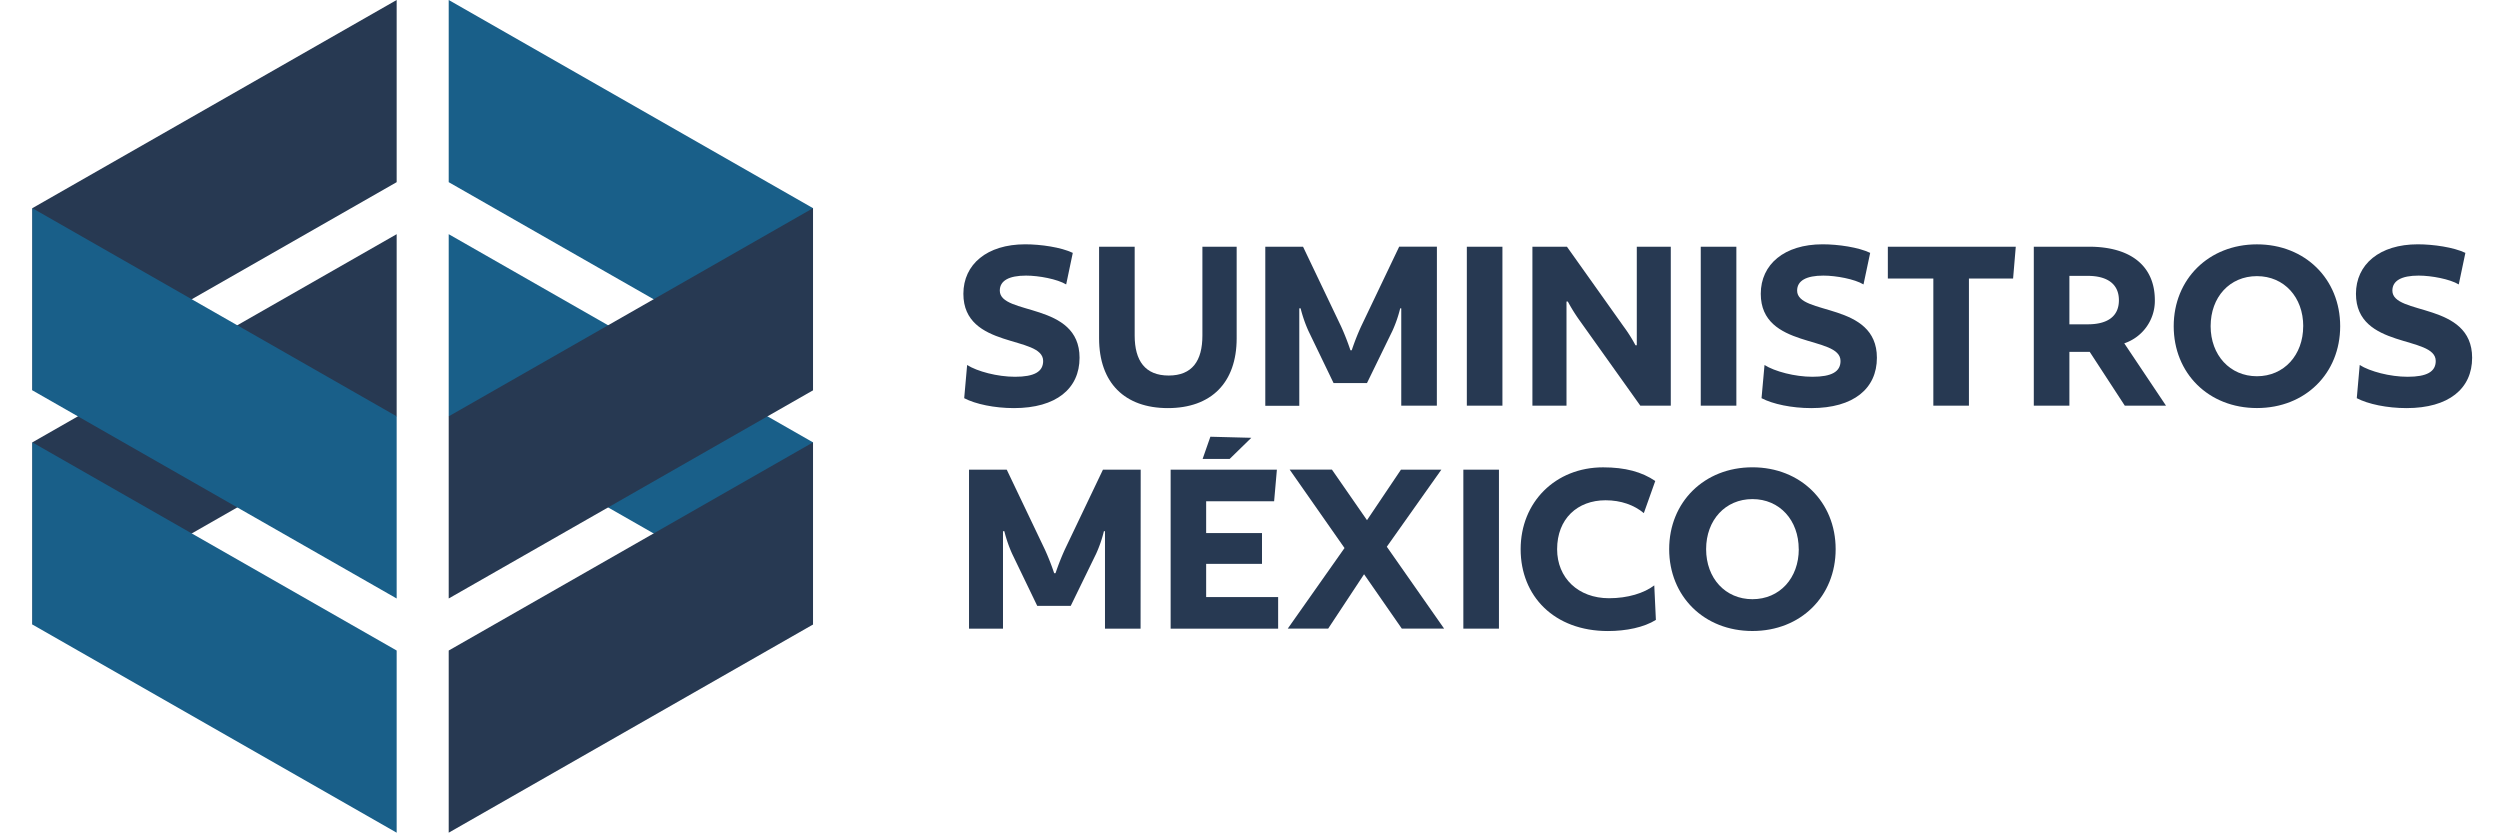
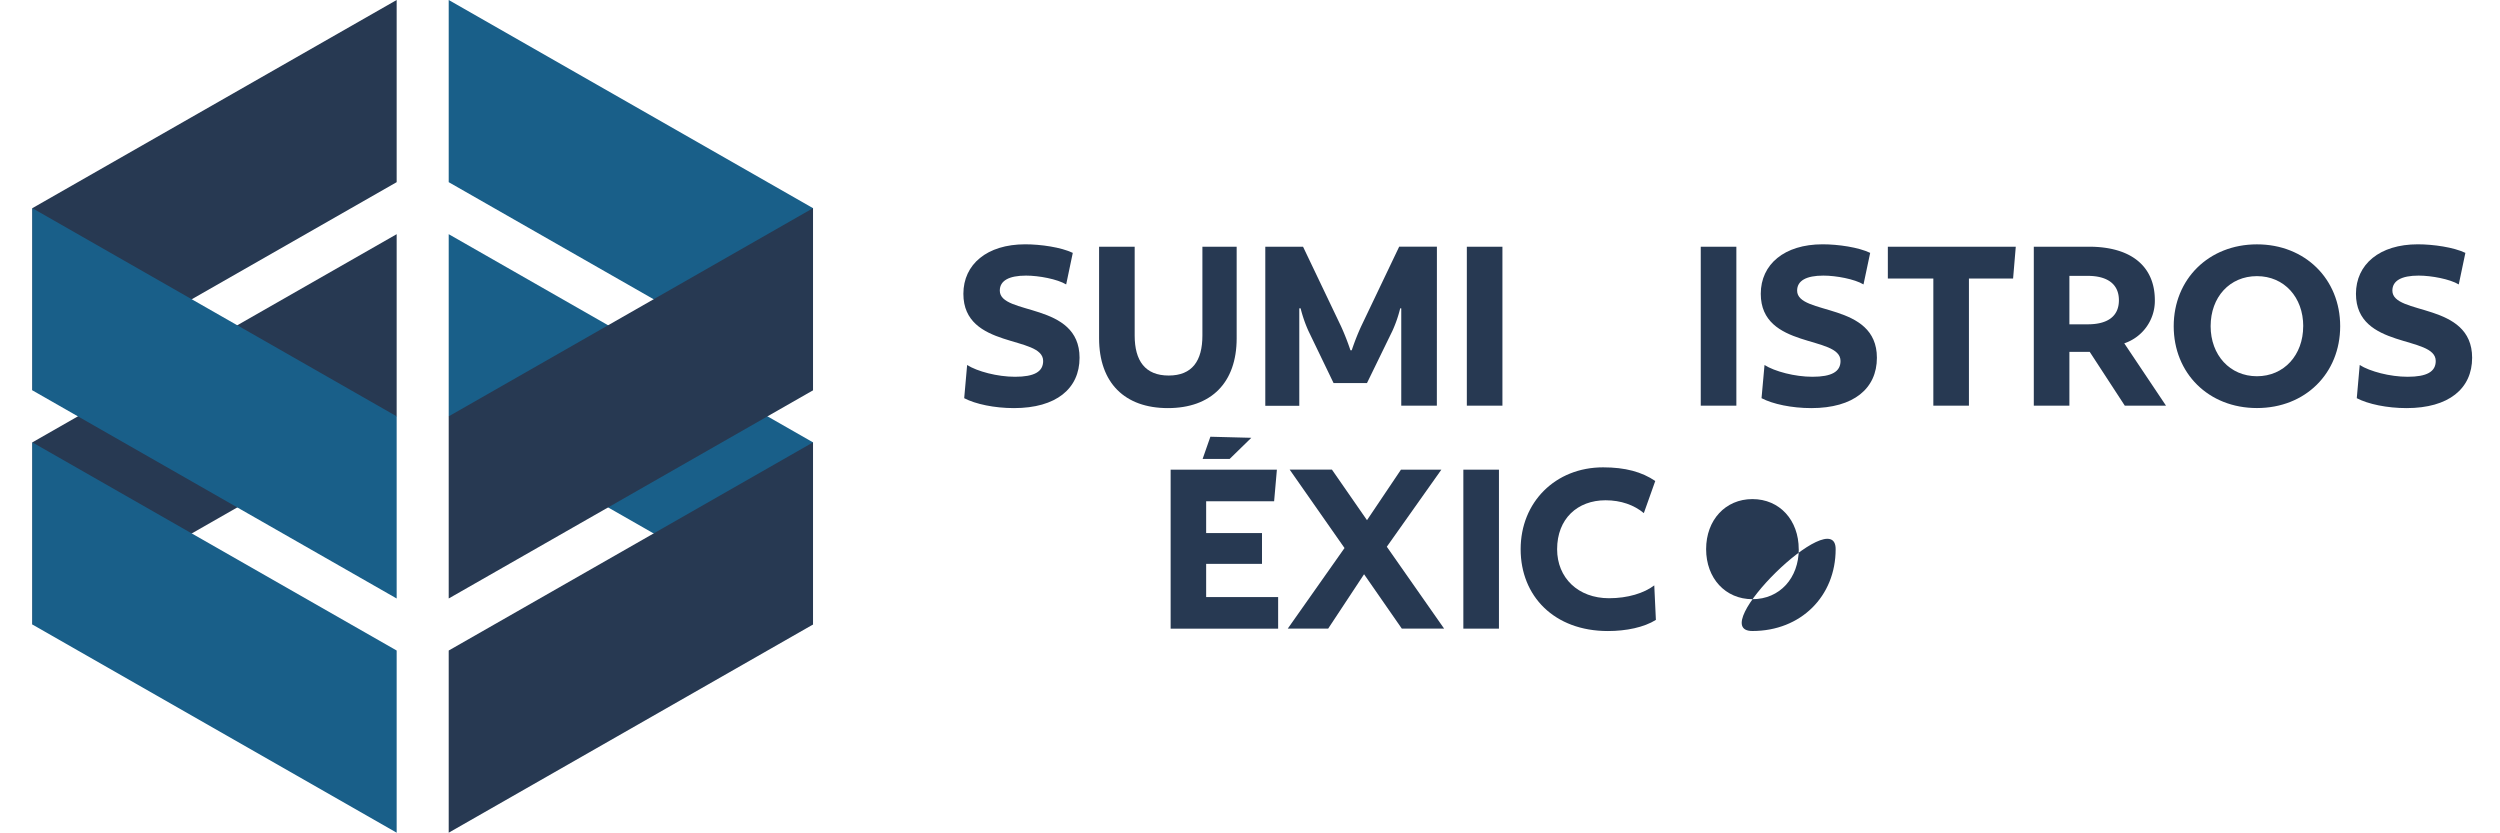
<svg xmlns="http://www.w3.org/2000/svg" id="Capa_1" data-name="Capa 1" viewBox="0 0 1313.39 437.46">
  <defs>
    <style>.cls-1{fill:#195f89;}.cls-2{fill:#273952;}</style>
  </defs>
  <polygon class="cls-1" points="427.12 109.36 235.73 0 235.73 95.7 427.12 205.06 427.12 109.36" />
  <polygon class="cls-1" points="427.12 232.4 235.73 123.03 235.73 218.73 427.12 328.09 427.12 232.4" />
  <polygon class="cls-2" points="17 109.36 208.39 0 208.39 95.7 17 205.06 17 109.36" />
  <polygon class="cls-2" points="17 232.4 208.39 123.03 208.39 218.73 17 328.09 17 232.4" />
  <polygon class="cls-2" points="427.12 328.09 235.73 437.46 235.73 341.76 427.12 232.4 427.12 328.09" />
  <polygon class="cls-2" points="427.12 205.06 235.73 314.42 235.73 218.73 427.12 109.37 427.12 205.06" />
  <polygon class="cls-1" points="17 328.09 208.39 437.46 208.39 341.76 17 232.4 17 328.09" />
  <polygon class="cls-1" points="17 205.06 208.39 314.42 208.39 218.73 17 109.37 17 205.06" />
  <path class="cls-2" d="M560.12,149.43c-4.64-2.81-14.34-4.64-21.09-4.64-9,0-13.78,2.68-13.78,7.88,0,13.21,41.9,5.76,41.9,35.29,0,16.17-12.24,26.44-34.45,26.44-10.27,0-20.25-2.11-26.15-5.21l1.54-17.43c5.34,3.37,15.89,6.18,25.17,6.18,10.13,0,14.77-2.67,14.77-8.29,0-13.64-41.91-6.05-41.91-35.3,0-15.46,12.38-26,32.48-26,8.16,0,18.85,1.55,25,4.5Z" />
  <path class="cls-2" d="M649.69,177.7c0,23.48-13.5,36.7-36.14,36.7s-36.14-13.22-36.14-36.7V129.61h18.7v46.68c0,13.22,5.49,21,17.86,21s17.72-7.73,17.72-21V129.61h18Z" />
  <path class="cls-2" d="M754.86,213.13h-18.7V162h-.56a66.45,66.45,0,0,1-4.08,11.81l-13.36,27.42H700.59l-13.22-27.42A70.26,70.26,0,0,1,683.29,162h-.7v51.18H664.73V129.61h19.83l20,41.9A127.88,127.88,0,0,1,709.45,184h.7a125.13,125.13,0,0,1,4.92-12.51l20-41.9h19.82Z" />
  <path class="cls-2" d="M789.31,213.13h-18.7V129.61h18.7Z" />
-   <path class="cls-2" d="M877.76,213.13h-16L830,168.56a91.57,91.57,0,0,1-6.33-10.13h-.7v54.7H805.06V129.61H823.2l29.67,41.76a78.83,78.83,0,0,1,6.33,10h.7V129.61h17.86Z" />
  <path class="cls-2" d="M912.21,213.13H893.5V129.61h18.71Z" />
  <path class="cls-2" d="M979,149.43c-4.63-2.81-14.34-4.64-21.09-4.64-9,0-13.78,2.68-13.78,7.88,0,13.21,41.91,5.76,41.91,35.29,0,16.17-12.24,26.44-34.45,26.44-10.27,0-20.25-2.11-26.16-5.21L927,191.76c5.34,3.37,15.89,6.18,25.17,6.18,10.12,0,14.76-2.67,14.76-8.29,0-13.64-41.9-6.05-41.9-35.3,0-15.46,12.37-26,32.48-26,8.16,0,18.84,1.55,25,4.5Z" />
  <path class="cls-2" d="M1015.69,213.13V146.34h-23.9V129.61H1059l-1.41,16.73h-23.2v66.79Z" />
  <path class="cls-2" d="M1116,180.37l21.93,32.76h-21.65l-18.42-28.26h-10.69v28.26h-18.7V129.61h29c21.93,0,34.59,10.12,34.59,28.12A23.55,23.55,0,0,1,1116,180.37Zm-19.13-35.44h-9.7v25.45h9.7c10,0,16.31-3.93,16.31-12.65S1106.82,144.93,1096.83,144.93Z" />
  <path class="cls-2" d="M1229.43,171.37c0,24.75-18.28,43-43.73,43s-43.73-18.28-43.73-43,18.42-43,43.73-43S1229.43,146.62,1229.43,171.37Zm-19.41,0c0-15.19-10-26.3-24.32-26.3s-24.33,11-24.33,26.3c0,15.18,10.13,26.29,24.33,26.29S1210,186.55,1210,171.37Z" />
  <path class="cls-2" d="M1291.72,149.43c-4.64-2.81-14.34-4.64-21.09-4.64-9,0-13.78,2.68-13.78,7.88,0,13.21,41.9,5.76,41.9,35.29,0,16.17-12.23,26.44-34.45,26.44-10.26,0-20.25-2.11-26.15-5.21l1.54-17.43c5.35,3.37,15.89,6.18,25.17,6.18,10.13,0,14.77-2.67,14.77-8.29,0-13.64-41.91-6.05-41.91-35.3,0-15.46,12.38-26,32.49-26,8.15,0,18.84,1.55,25,4.5Z" />
-   <path class="cls-2" d="M599.21,330.26h-18.7V279.08h-.57a66.34,66.34,0,0,1-4.07,11.81l-13.36,27.42H544.93l-13.22-27.42a70.17,70.17,0,0,1-4.07-11.81h-.71v51.18H509.08V246.74H528.9l20,41.9a125.13,125.13,0,0,1,4.92,12.51h.7a130.17,130.17,0,0,1,4.92-12.51l20-41.9h19.83Z" />
  <path class="cls-2" d="M669.37,263.33H633.66v16.73H663v16.17H633.66v17.44h37.82v16.59H615V246.74h55.82ZM646,241.11h-14.2l4.08-11.67,21.51.56Z" />
  <path class="cls-2" d="M728.57,287.23l30.09,43H736.44l-19.82-28.55-18.85,28.55H676.54l29.81-42.32-28.82-41.2h22.21l18.42,26.57L736,246.74h21.23Z" />
  <path class="cls-2" d="M787.48,330.26h-18.7V246.74h18.7Z" />
  <path class="cls-2" d="M844.72,331.52c-28.13,0-45.84-18.27-45.84-43s18.28-43,43.31-43c11.67,0,20.38,2.39,27.41,7.17l-6,16.88c-5.06-4.22-11.95-6.75-20.11-6.75-14.76,0-25.45,9.7-25.45,25.73,0,15,11,25.73,27.28,25.73,9.84,0,18.42-2.67,23.76-6.75l.85,18.14C863.7,329.56,854.42,331.52,844.72,331.52Z" />
-   <path class="cls-2" d="M964.37,288.5c0,24.75-18.28,43-43.73,43s-43.73-18.27-43.73-43,18.42-43,43.73-43S964.37,263.75,964.37,288.5Zm-19.4,0c0-15.19-10-26.3-24.33-26.3-14.2,0-24.32,11-24.32,26.3s10.12,26.29,24.32,26.29C935,314.79,945,303.68,945,288.5Z" />
+   <path class="cls-2" d="M964.37,288.5c0,24.75-18.28,43-43.73,43S964.37,263.75,964.37,288.5Zm-19.4,0c0-15.19-10-26.3-24.33-26.3-14.2,0-24.32,11-24.32,26.3s10.12,26.29,24.32,26.29C935,314.79,945,303.68,945,288.5Z" />
</svg>